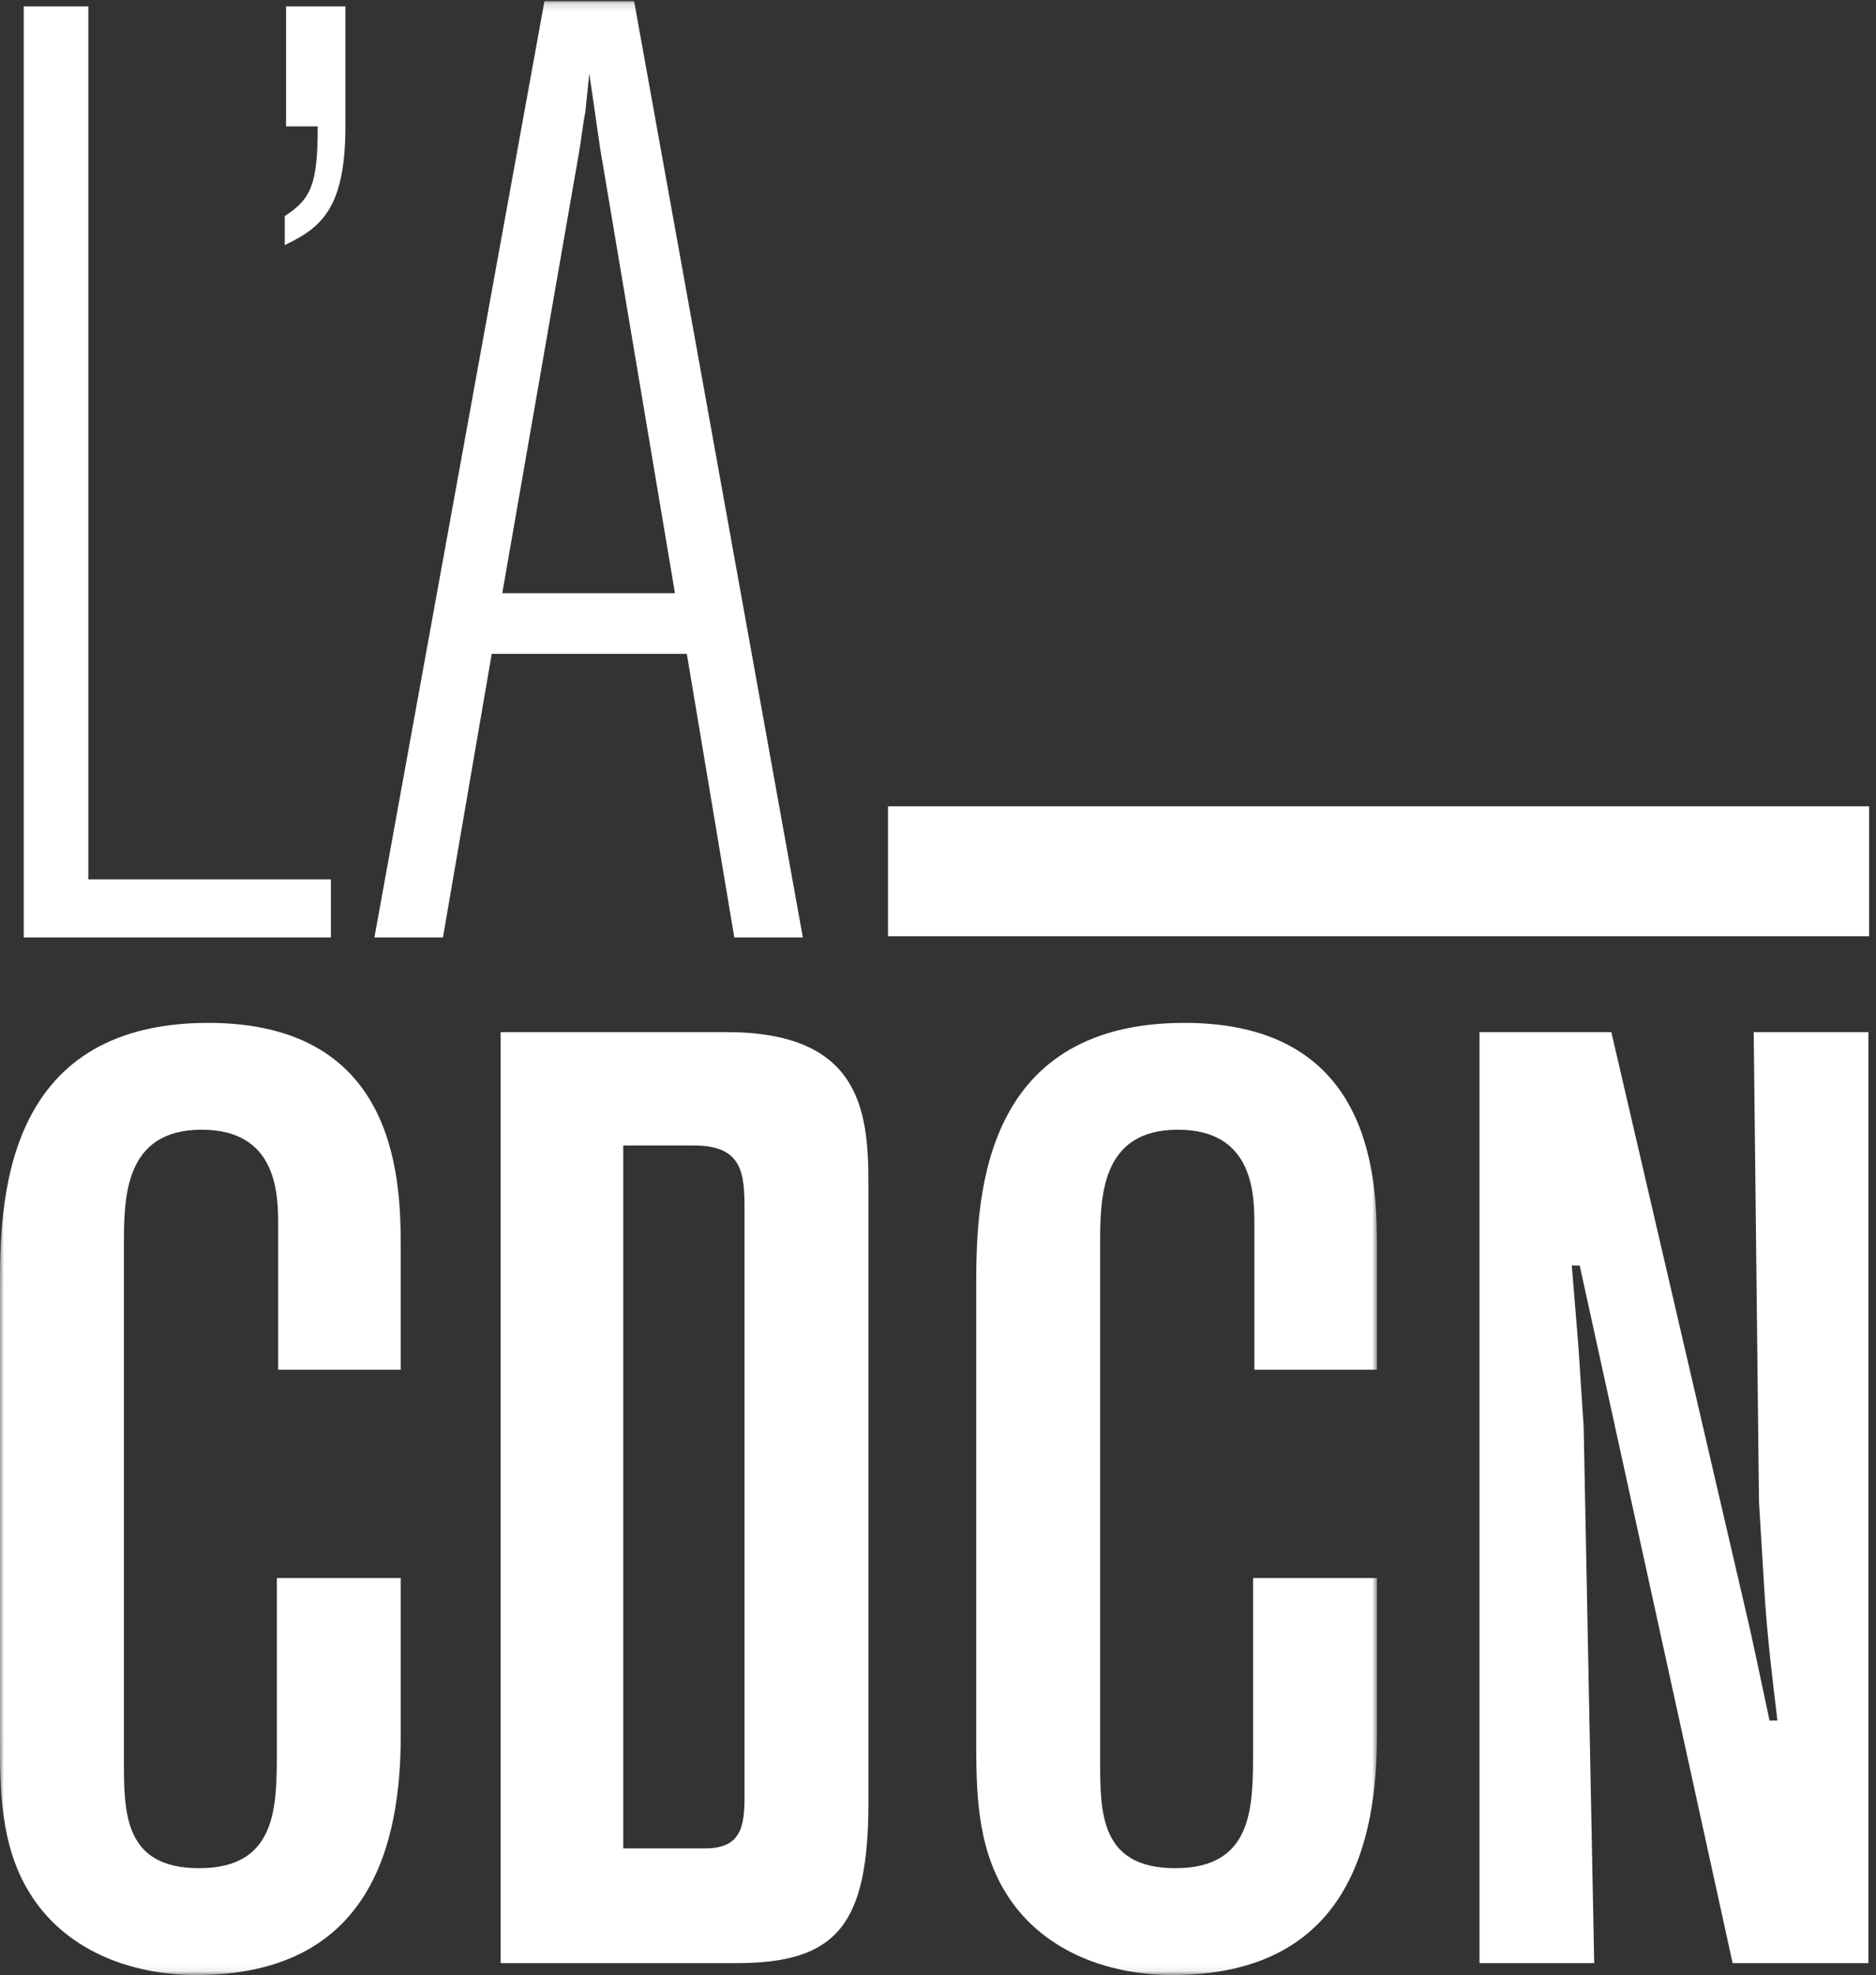
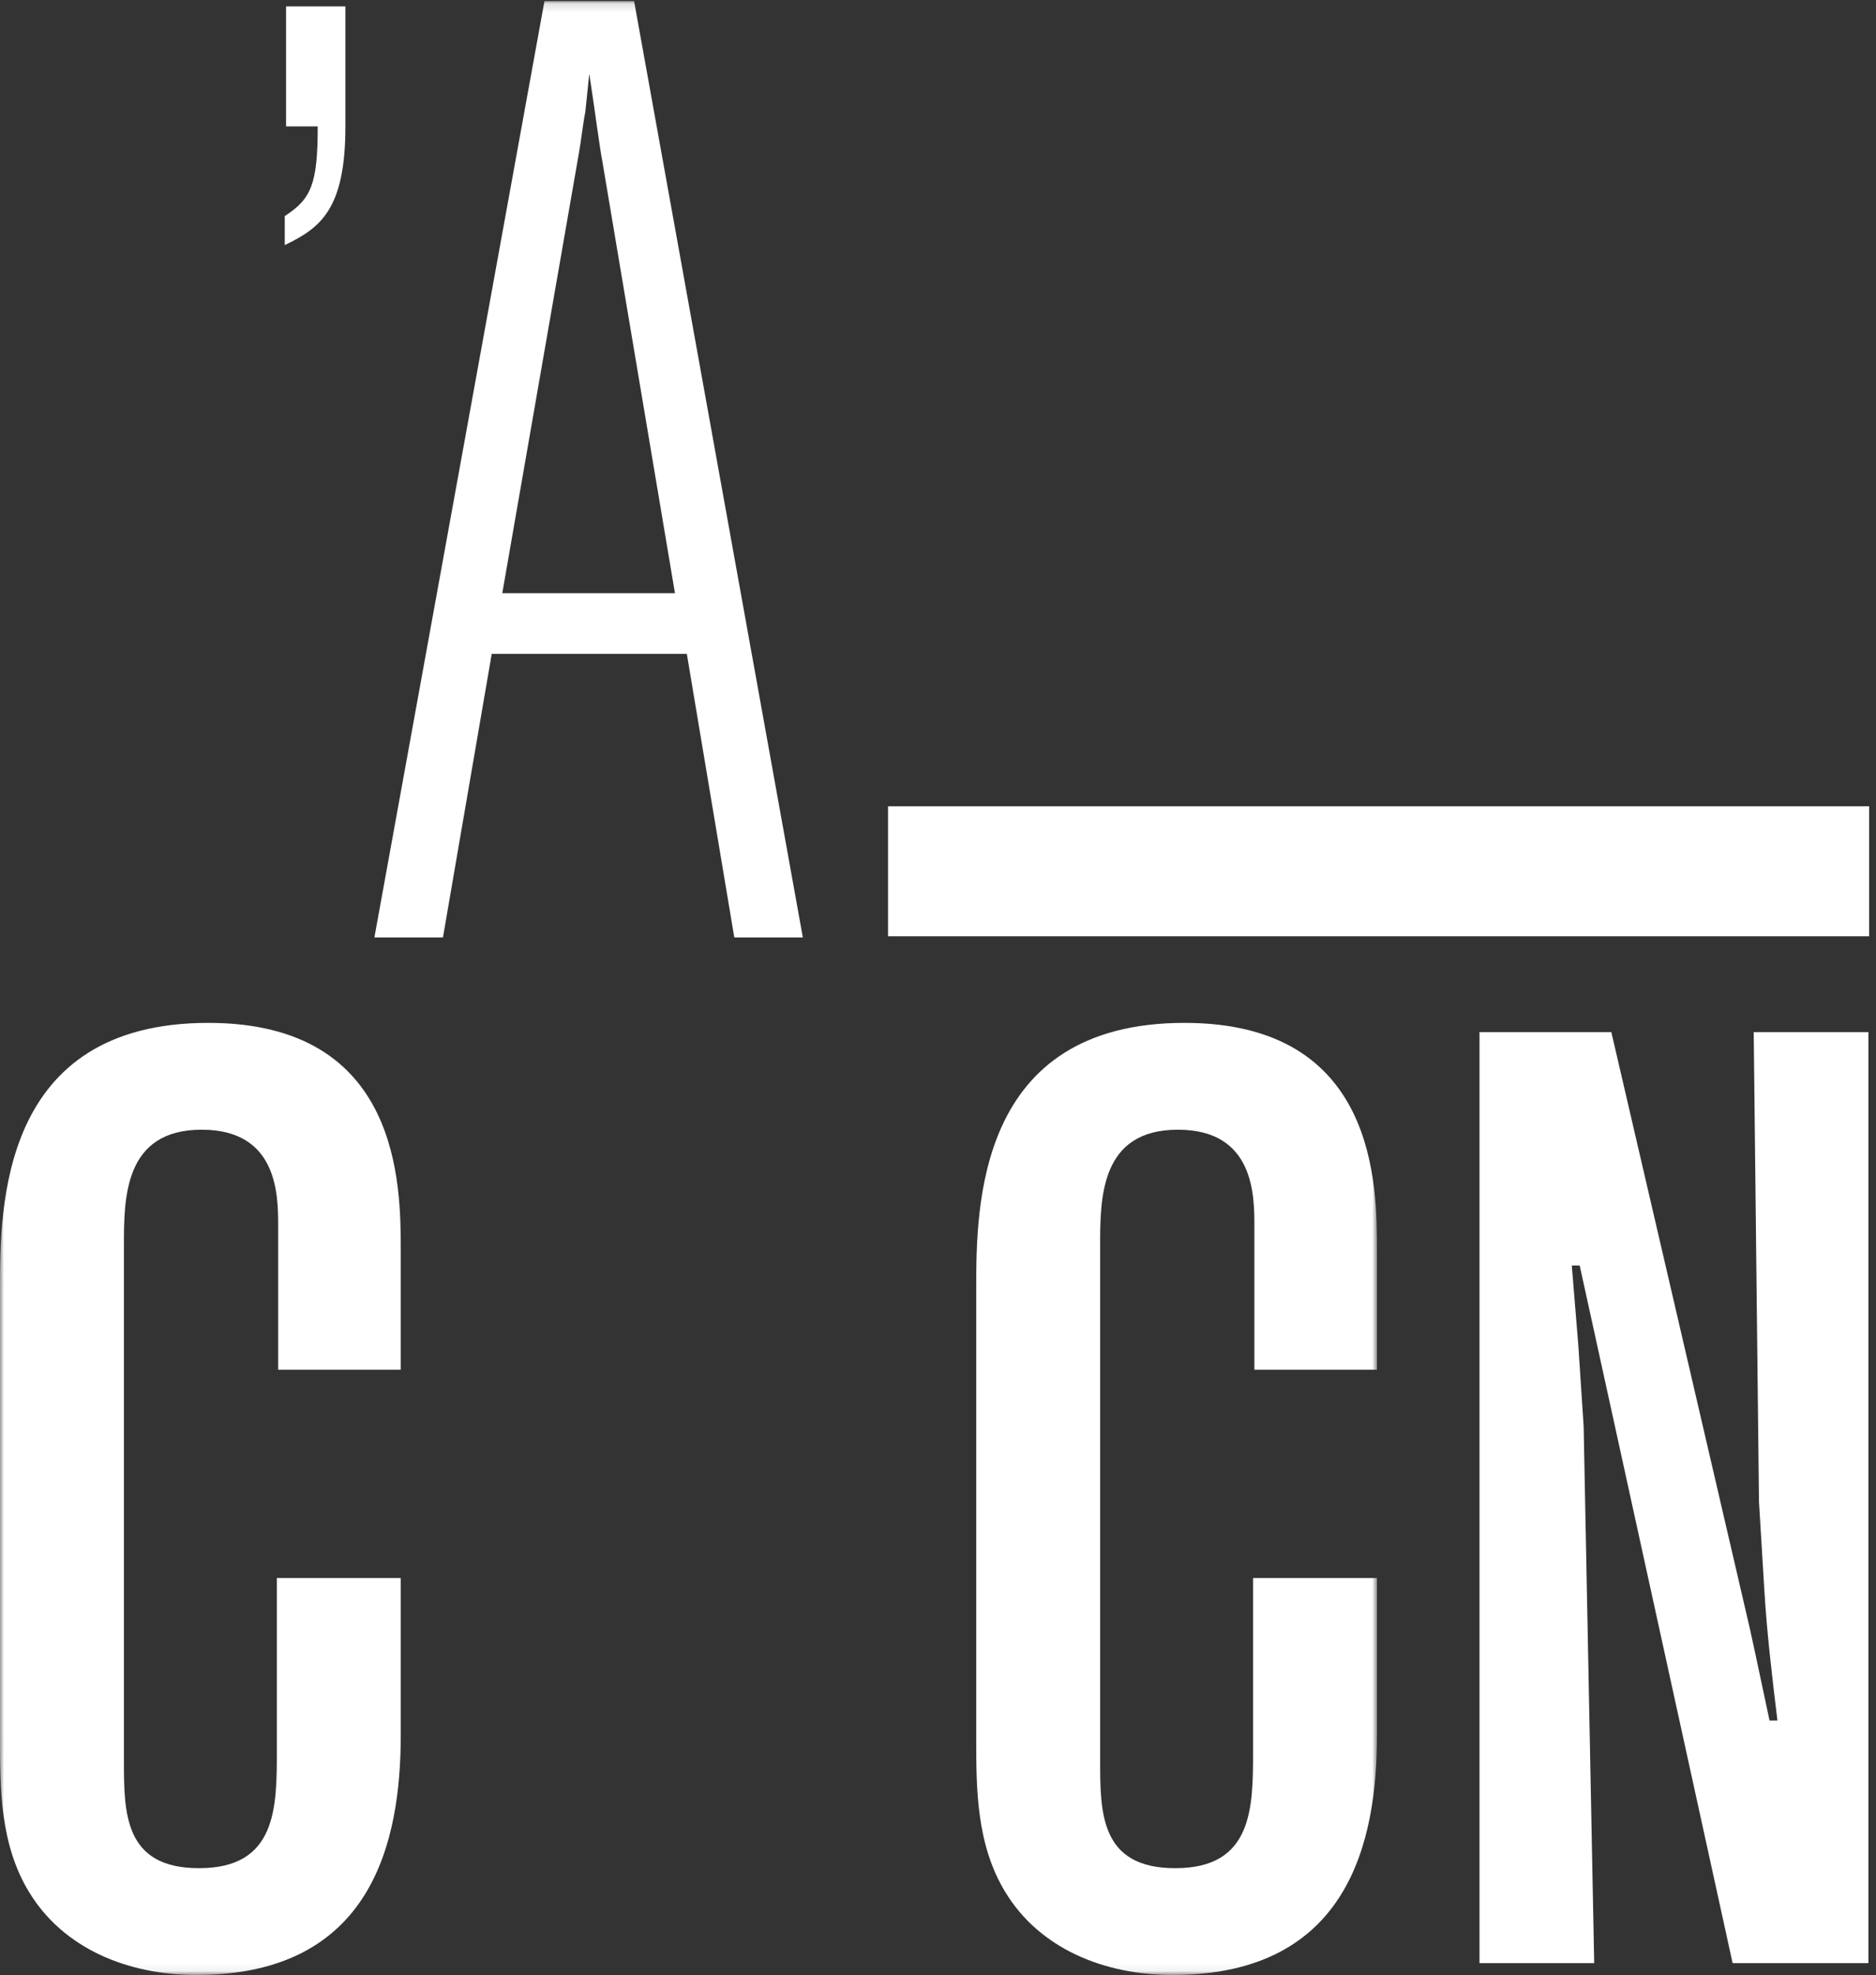
<svg xmlns="http://www.w3.org/2000/svg" xmlns:xlink="http://www.w3.org/1999/xlink" preserveAspectRatio="xMinYMin meet" width="229px" height="241px" viewBox="0 0 229 241" version="1.1">
  <rect x="0" y="0" width="229" height="241" fill="#333333" stroke="none" />
  <defs>
    <path id="path-1" d="M0 .137h168.086V240.94H0z" />
  </defs>
  <g id="Symbols" stroke="none" stroke-width="1" fill="none" fill-rule="evenodd">
    <g id="LA_CDCN_LOGO-white">
      <g id="LA_CDCN_LOGO">
        <path id="Fill-1" fill="#FFFFFF" d="M108.401 114.247h119.758v-15.86H108.401z" />
-         <path id="Fill-2" fill="#FFFFFF" d="M2.897.781h7.885v106.528h29.609v7.08H2.897V.781" />
        <path d="M34.921.781h7.242v14.643c0 10.138-3.058 12.391-7.403 14.483v-3.541c3.219-2.091 4.023-3.861 4.023-10.942h-3.862V.781" id="Fill-3" fill="#FFFFFF" />
        <g id="Group-9">
          <mask id="mask-2" fill="white">
            <use xlink:href="#path-1" />
          </mask>
          <path d="M73.542 19.769c-.322-1.609-.966-6.598-1.609-10.781-.161 1.608-.322 3.057-.483 4.666-.322 1.609-.483 3.379-.805 5.149l-9.333 53.586h21.081l-8.851-52.62zM77.404.137l20.597 114.252h-8.367l-5.793-34.597H60.025l-5.954 34.597h-8.368L66.461.137h10.943z" id="Fill-4" fill="#FFFFFF" mask="url(#mask-2)" />
          <path d="M0 157.323c0-9.978 0-32.506 25.425-32.506 23.495 0 23.495 19.793 23.495 27.839v14.482H33.954v-17.54c0-3.701 0-11.747-9.333-11.747-9.495 0-9.495 8.368-9.495 14.161v62.758c0 6.437 0 13.196 9.173 13.196 9.494 0 9.494-7.402 9.494-14.322v-21.08H48.92v19.149c0 12.874-3.38 29.287-24.943 29.287-8.368 0-16.252-3.218-20.436-10.137C0 225.069 0 218.15 0 212.196v-54.873" id="Fill-6" fill="#FFFFFF" mask="url(#mask-2)" />
-           <path d="M76.078 139.782v85.77h9.977c4.345 0 4.828-2.575 4.828-6.276v-71.609c0-4.344-.161-7.885-6.115-7.885h-8.69zm-14.965-13.839H88.63c16.092 0 17.379 9.173 17.379 18.345v75.632c0 14.966-3.862 19.632-16.091 19.632H61.113V125.943z" id="Fill-7" fill="#FFFFFF" mask="url(#mask-2)" />
          <path d="M119.166 157.323c0-9.978 0-32.506 25.425-32.506 23.495 0 23.495 19.793 23.495 27.839v14.482H153.12v-17.54c0-3.701 0-11.747-9.333-11.747-9.495 0-9.495 8.368-9.495 14.161v62.758c0 6.437 0 13.196 9.173 13.196 9.494 0 9.494-7.402 9.494-14.322v-21.08h15.127v19.149c0 12.874-3.379 29.287-24.943 29.287-8.368 0-16.252-3.218-20.436-10.137-3.541-5.794-3.541-12.713-3.541-18.667v-54.873" id="Fill-8" fill="#FFFFFF" mask="url(#mask-2)" />
        </g>
        <path d="M196.692 125.943l16.897 72.736c.966 4.344 1.609 7.563 2.414 11.264h.965c-.643-5.31-1.287-10.621-1.609-16.092l-.644-10.621-.643-57.287h14v113.609h-16.575l-18.666-85.126h-.966l.804 9.816.644 9.816 1.288 65.494h-14V125.943h16.091" id="Fill-10" fill="#FFFFFF" />
      </g>
    </g>
  </g>
</svg>